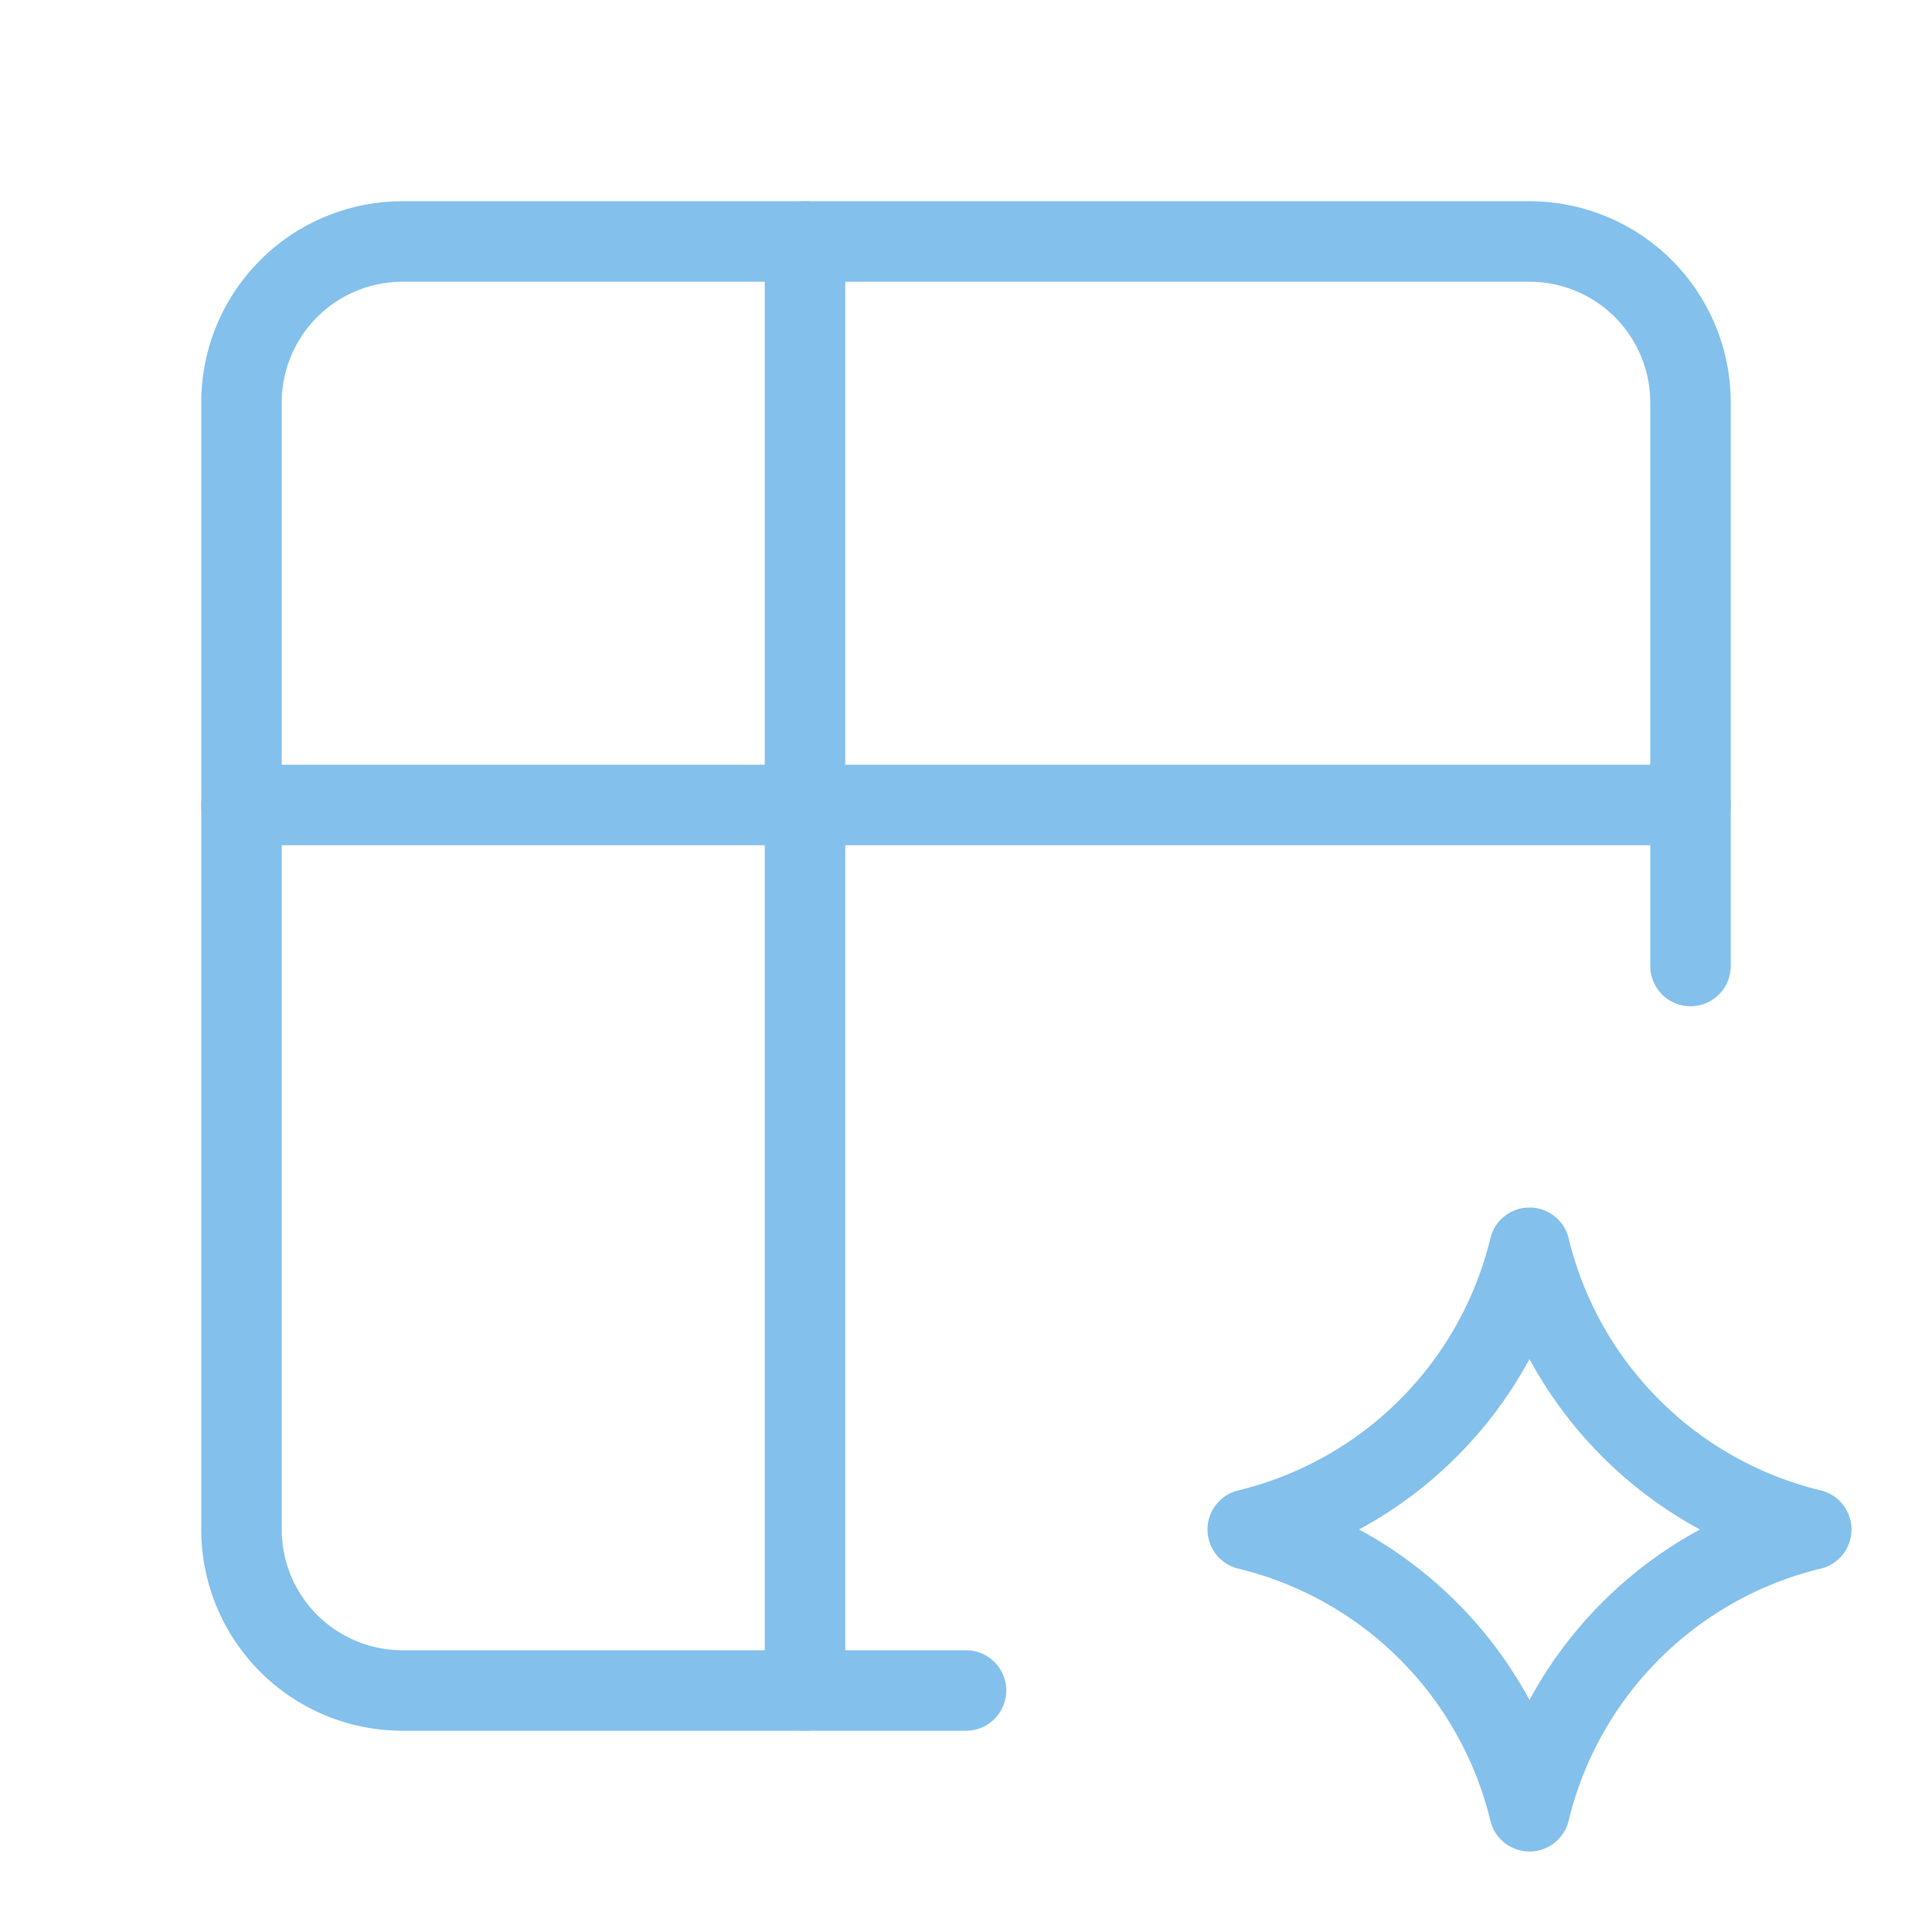
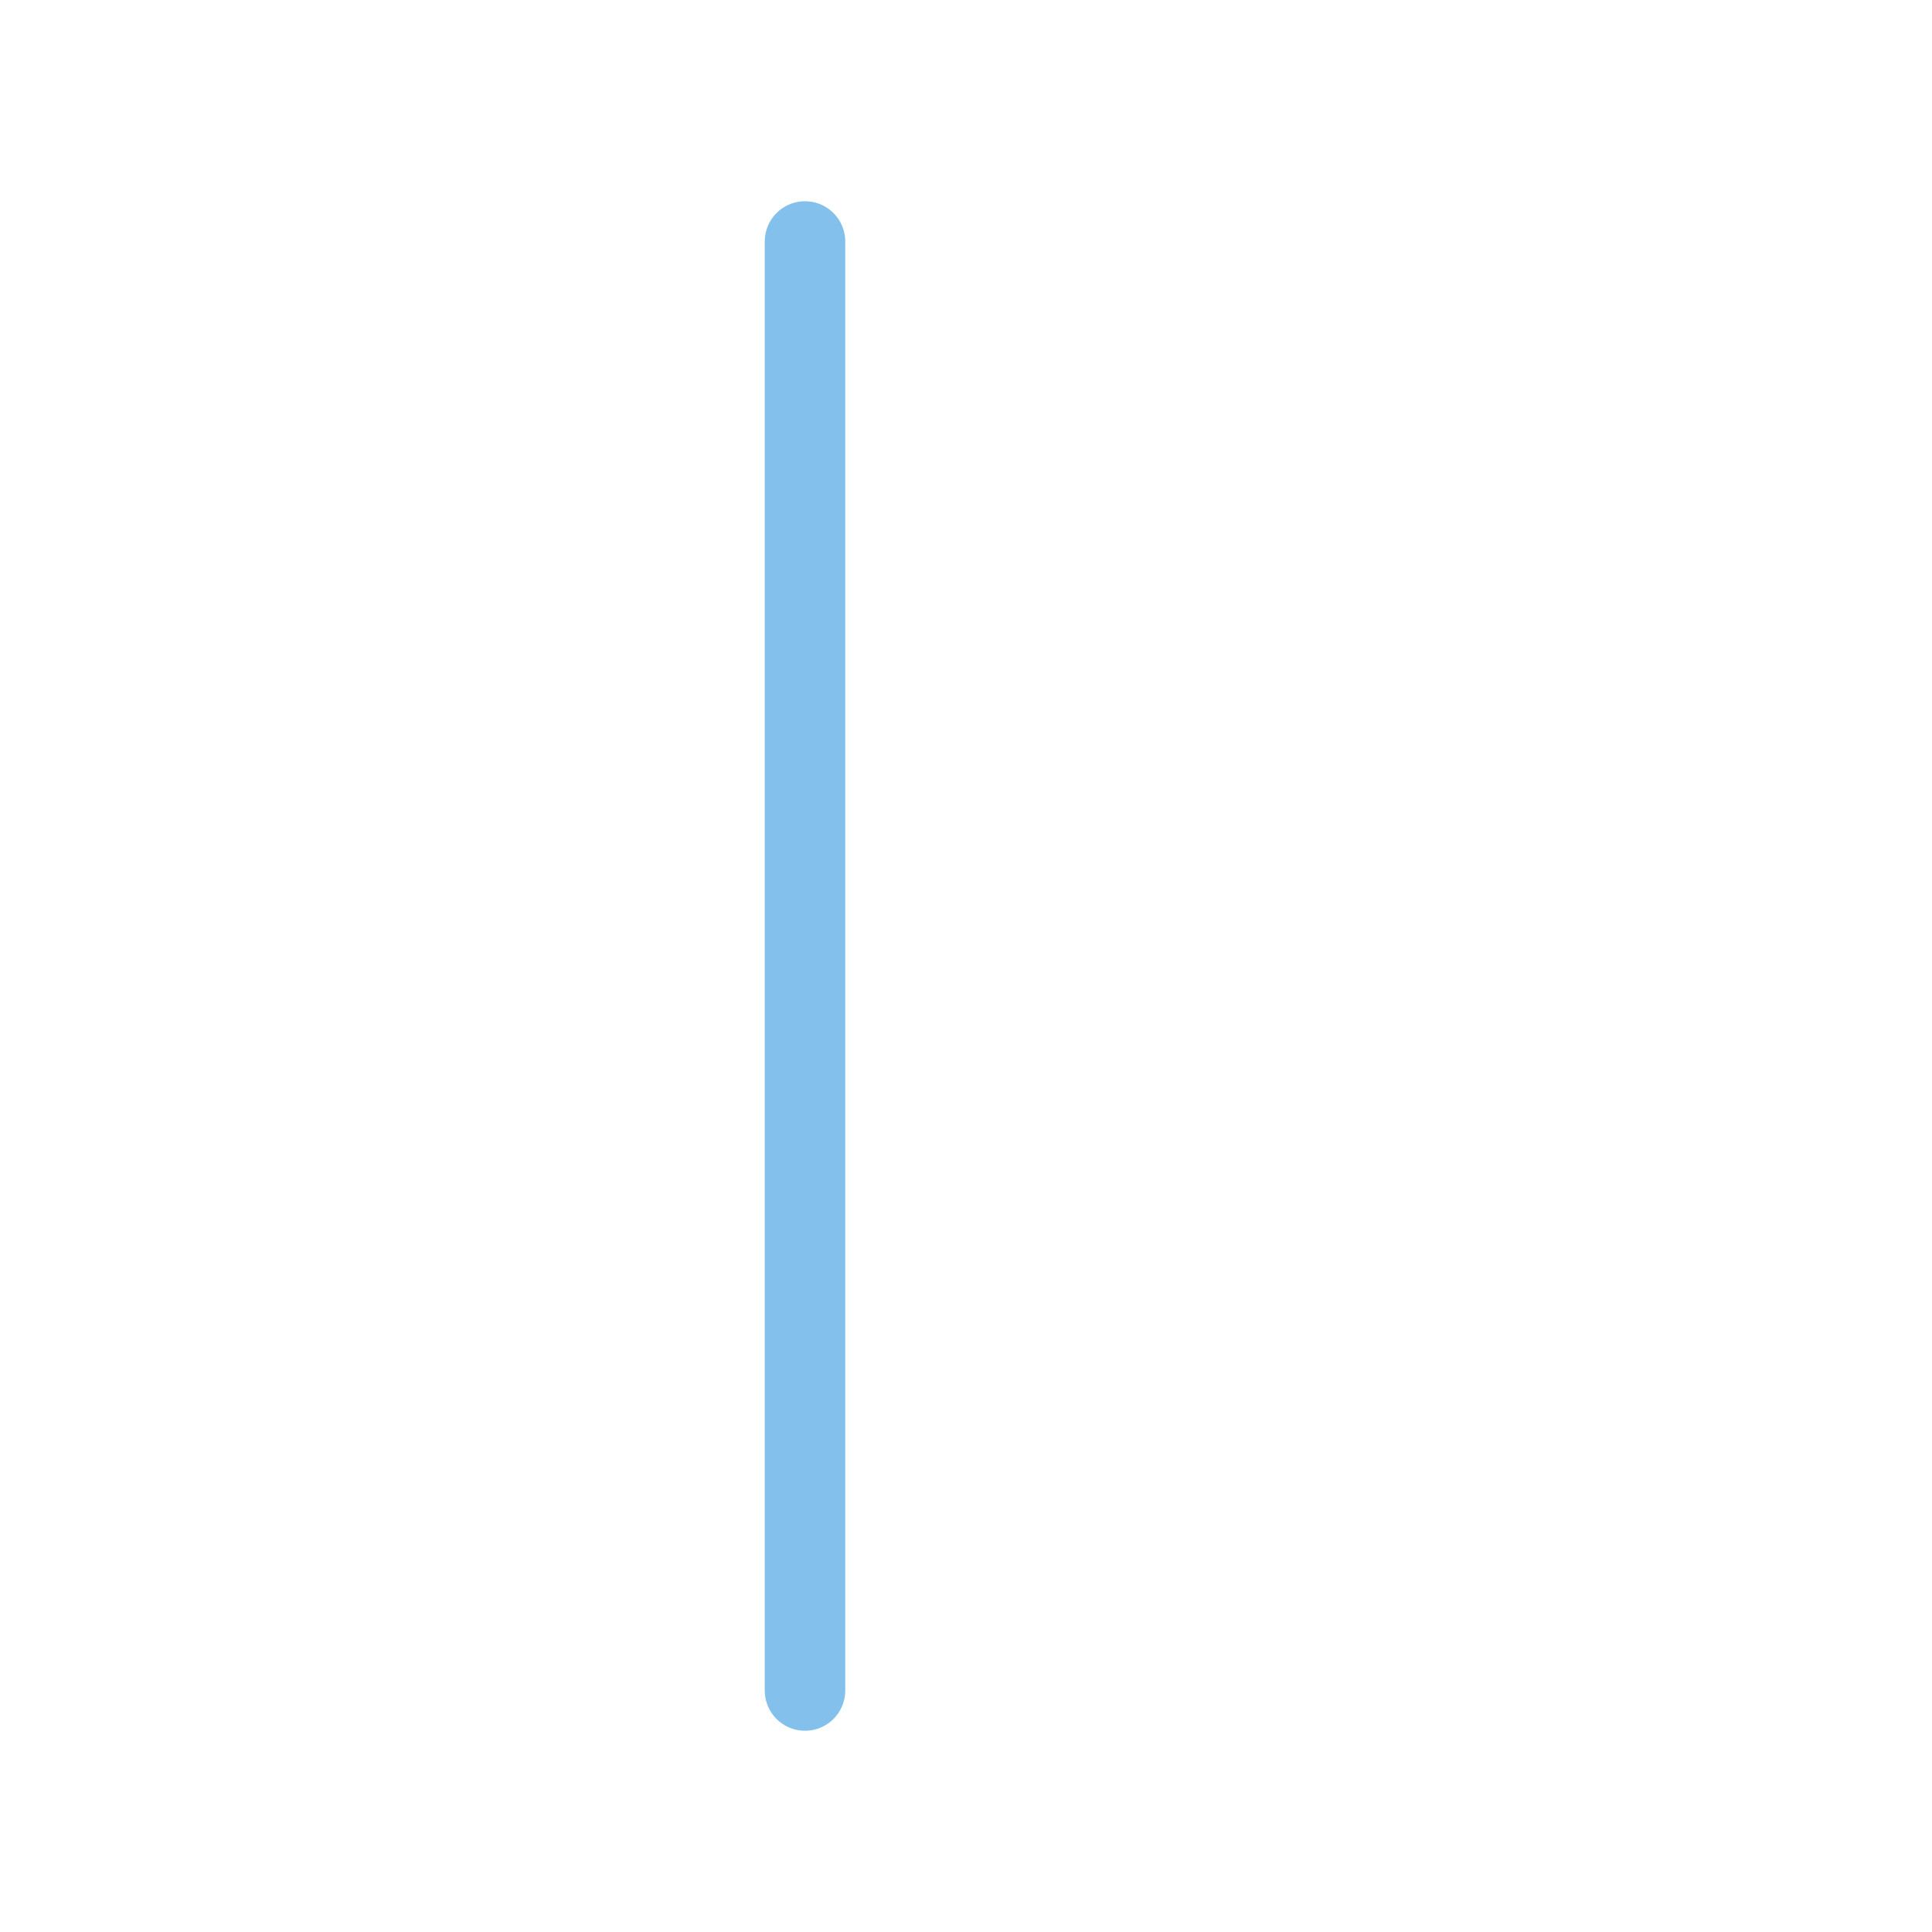
<svg xmlns="http://www.w3.org/2000/svg" id="masterdata" width="48" height="48" viewBox="0 0 48 48">
  <path id="Path_290" data-name="Path 290" d="M0,0H48V48H0Z" fill="none" />
-   <path id="Path_291" data-name="Path 291" d="M22.5,29.5a9.5,9.5,0,0,1,7-7,9.5,9.5,0,0,1-7-7,9.5,9.5,0,0,1-7,7,9.5,9.5,0,0,1,7,7" transform="translate(15.5 15.5)" fill="none" stroke="#83c0eb" stroke-linecap="round" stroke-linejoin="round" stroke-width="2" />
-   <path id="Path_292" data-name="Path 292" d="M21,39H7a4,4,0,0,1-4-4V7A4,4,0,0,1,7,3H35a4,4,0,0,1,4,4V21" transform="translate(3 3)" fill="none" stroke="#83c0eb" stroke-linecap="round" stroke-linejoin="round" stroke-width="2" />
-   <path id="Path_293" data-name="Path 293" d="M3,10H39" transform="translate(3 10)" fill="none" stroke="#83c0eb" stroke-linecap="round" stroke-linejoin="round" stroke-width="2" />
  <path id="Path_294" data-name="Path 294" d="M10,3V39" transform="translate(10 3)" fill="none" stroke="#83c0eb" stroke-linecap="round" stroke-linejoin="round" stroke-width="2" />
</svg>